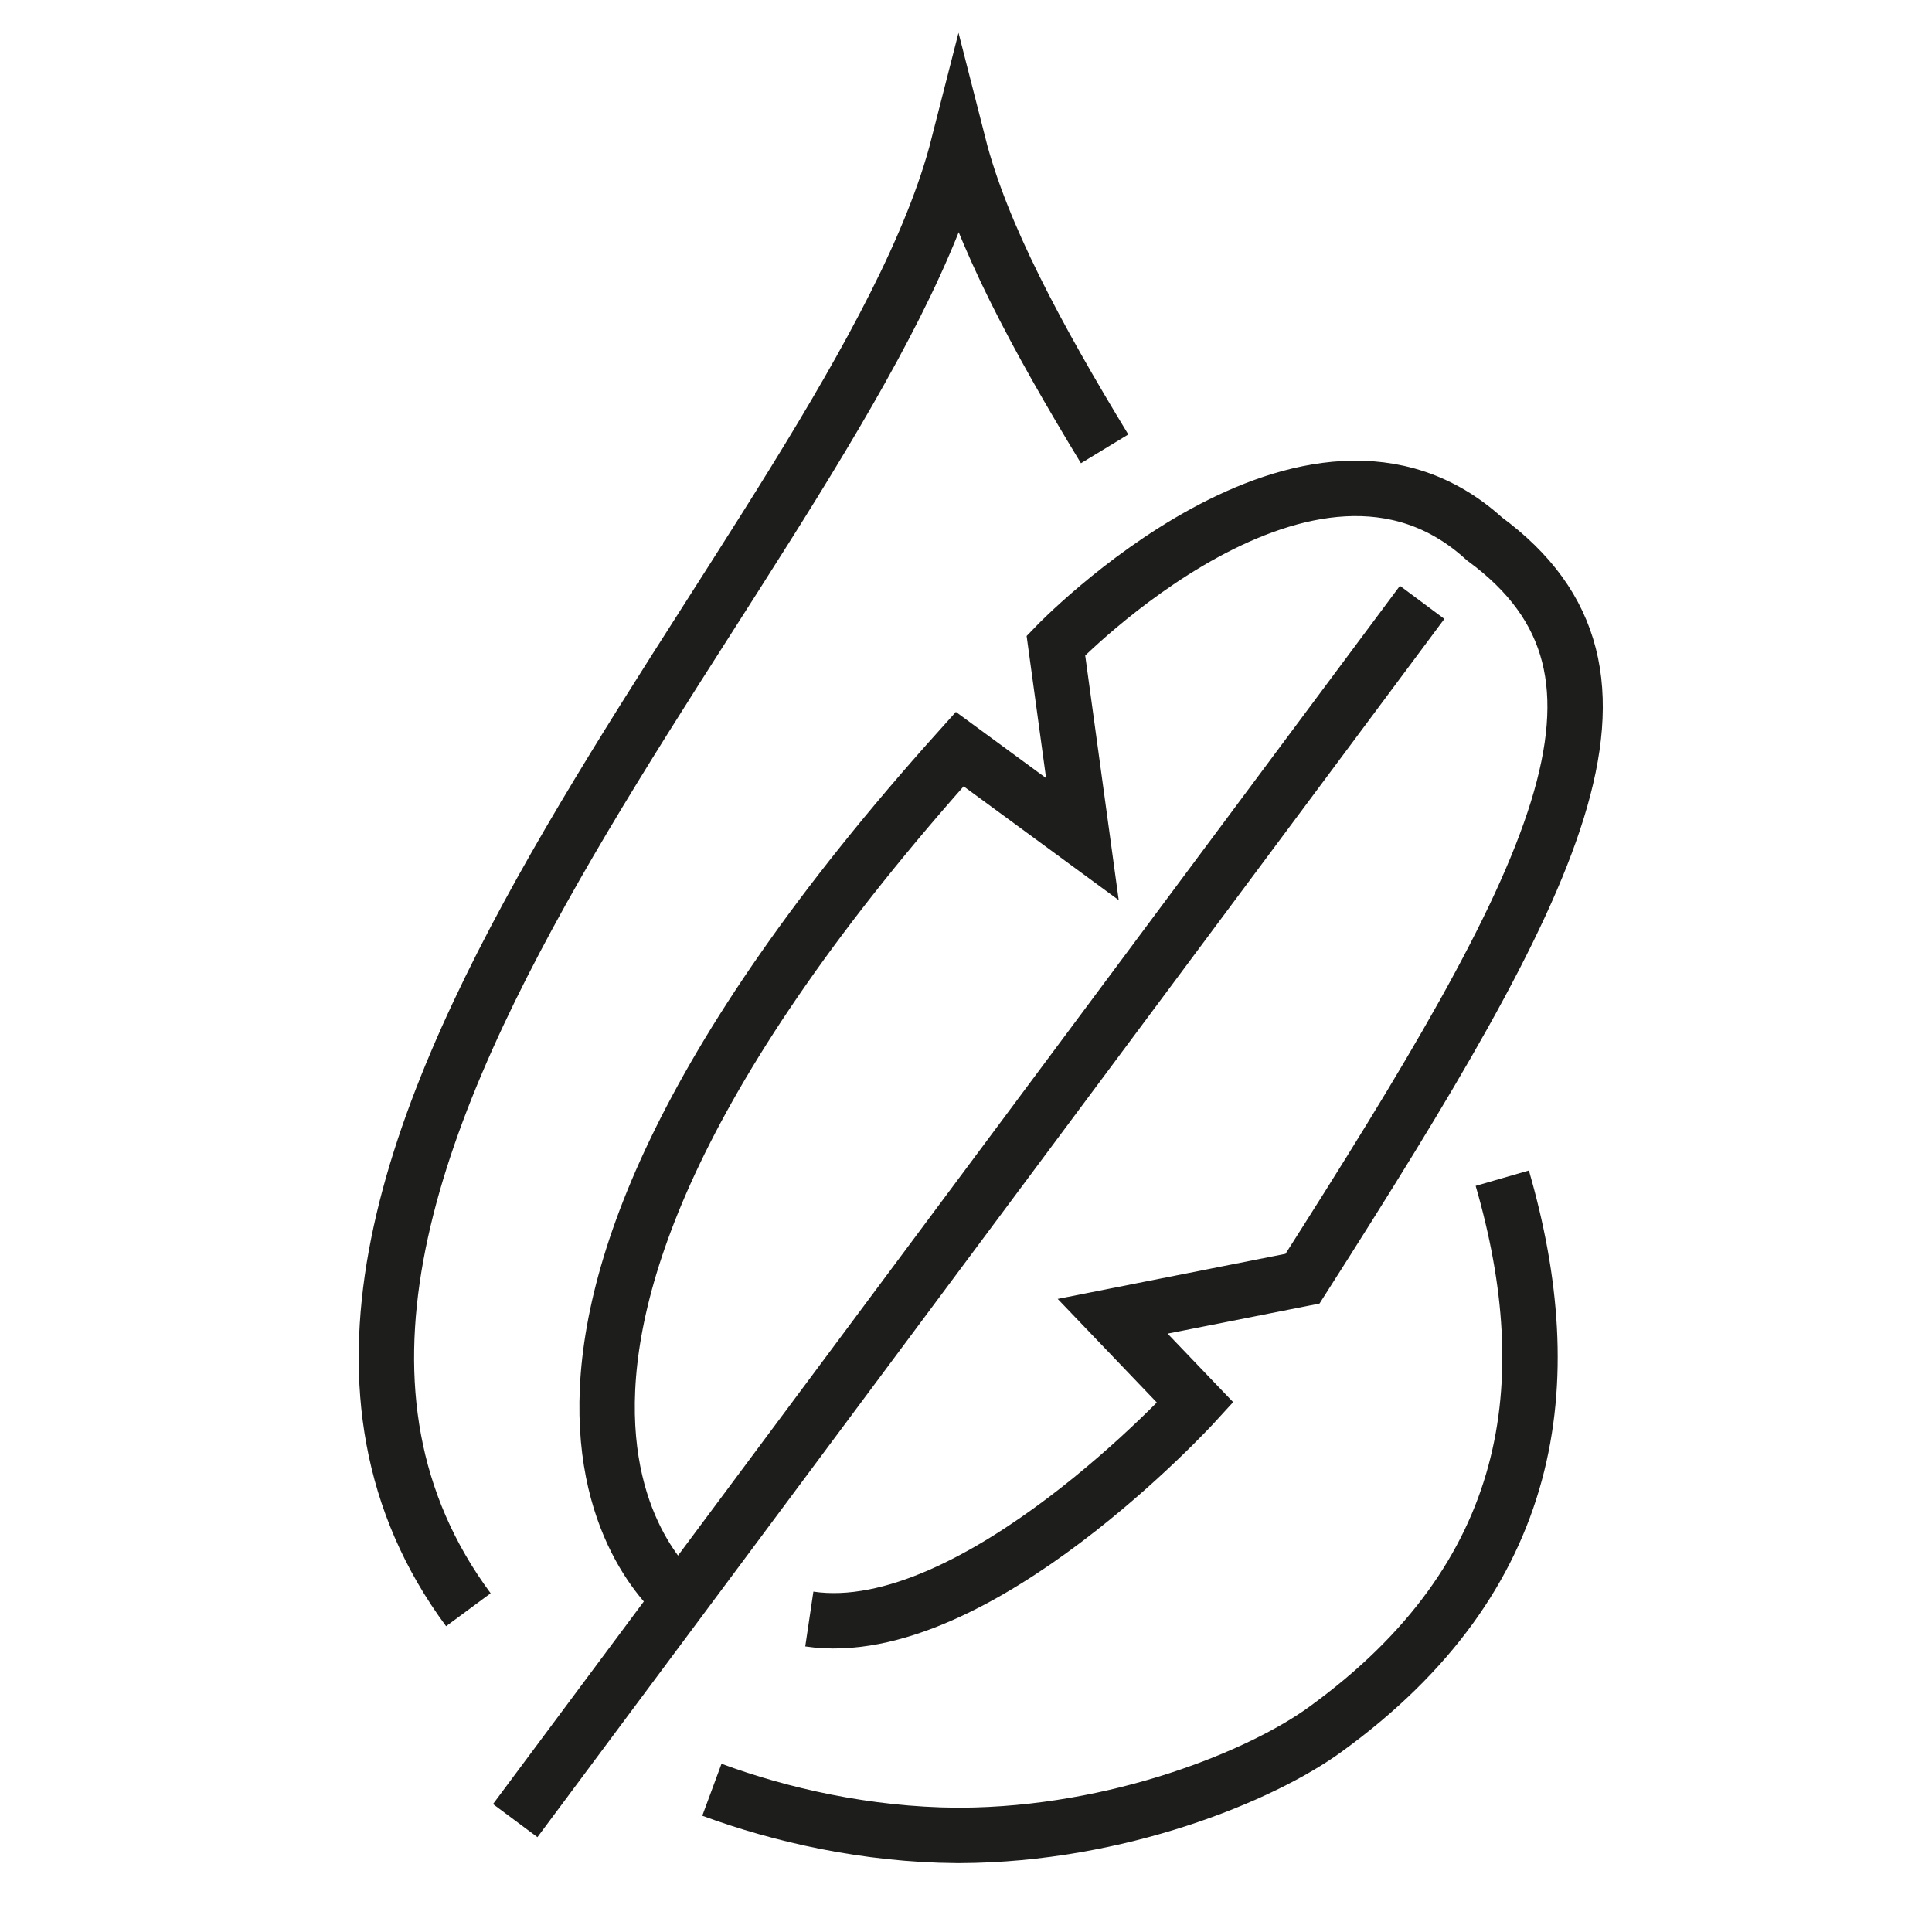
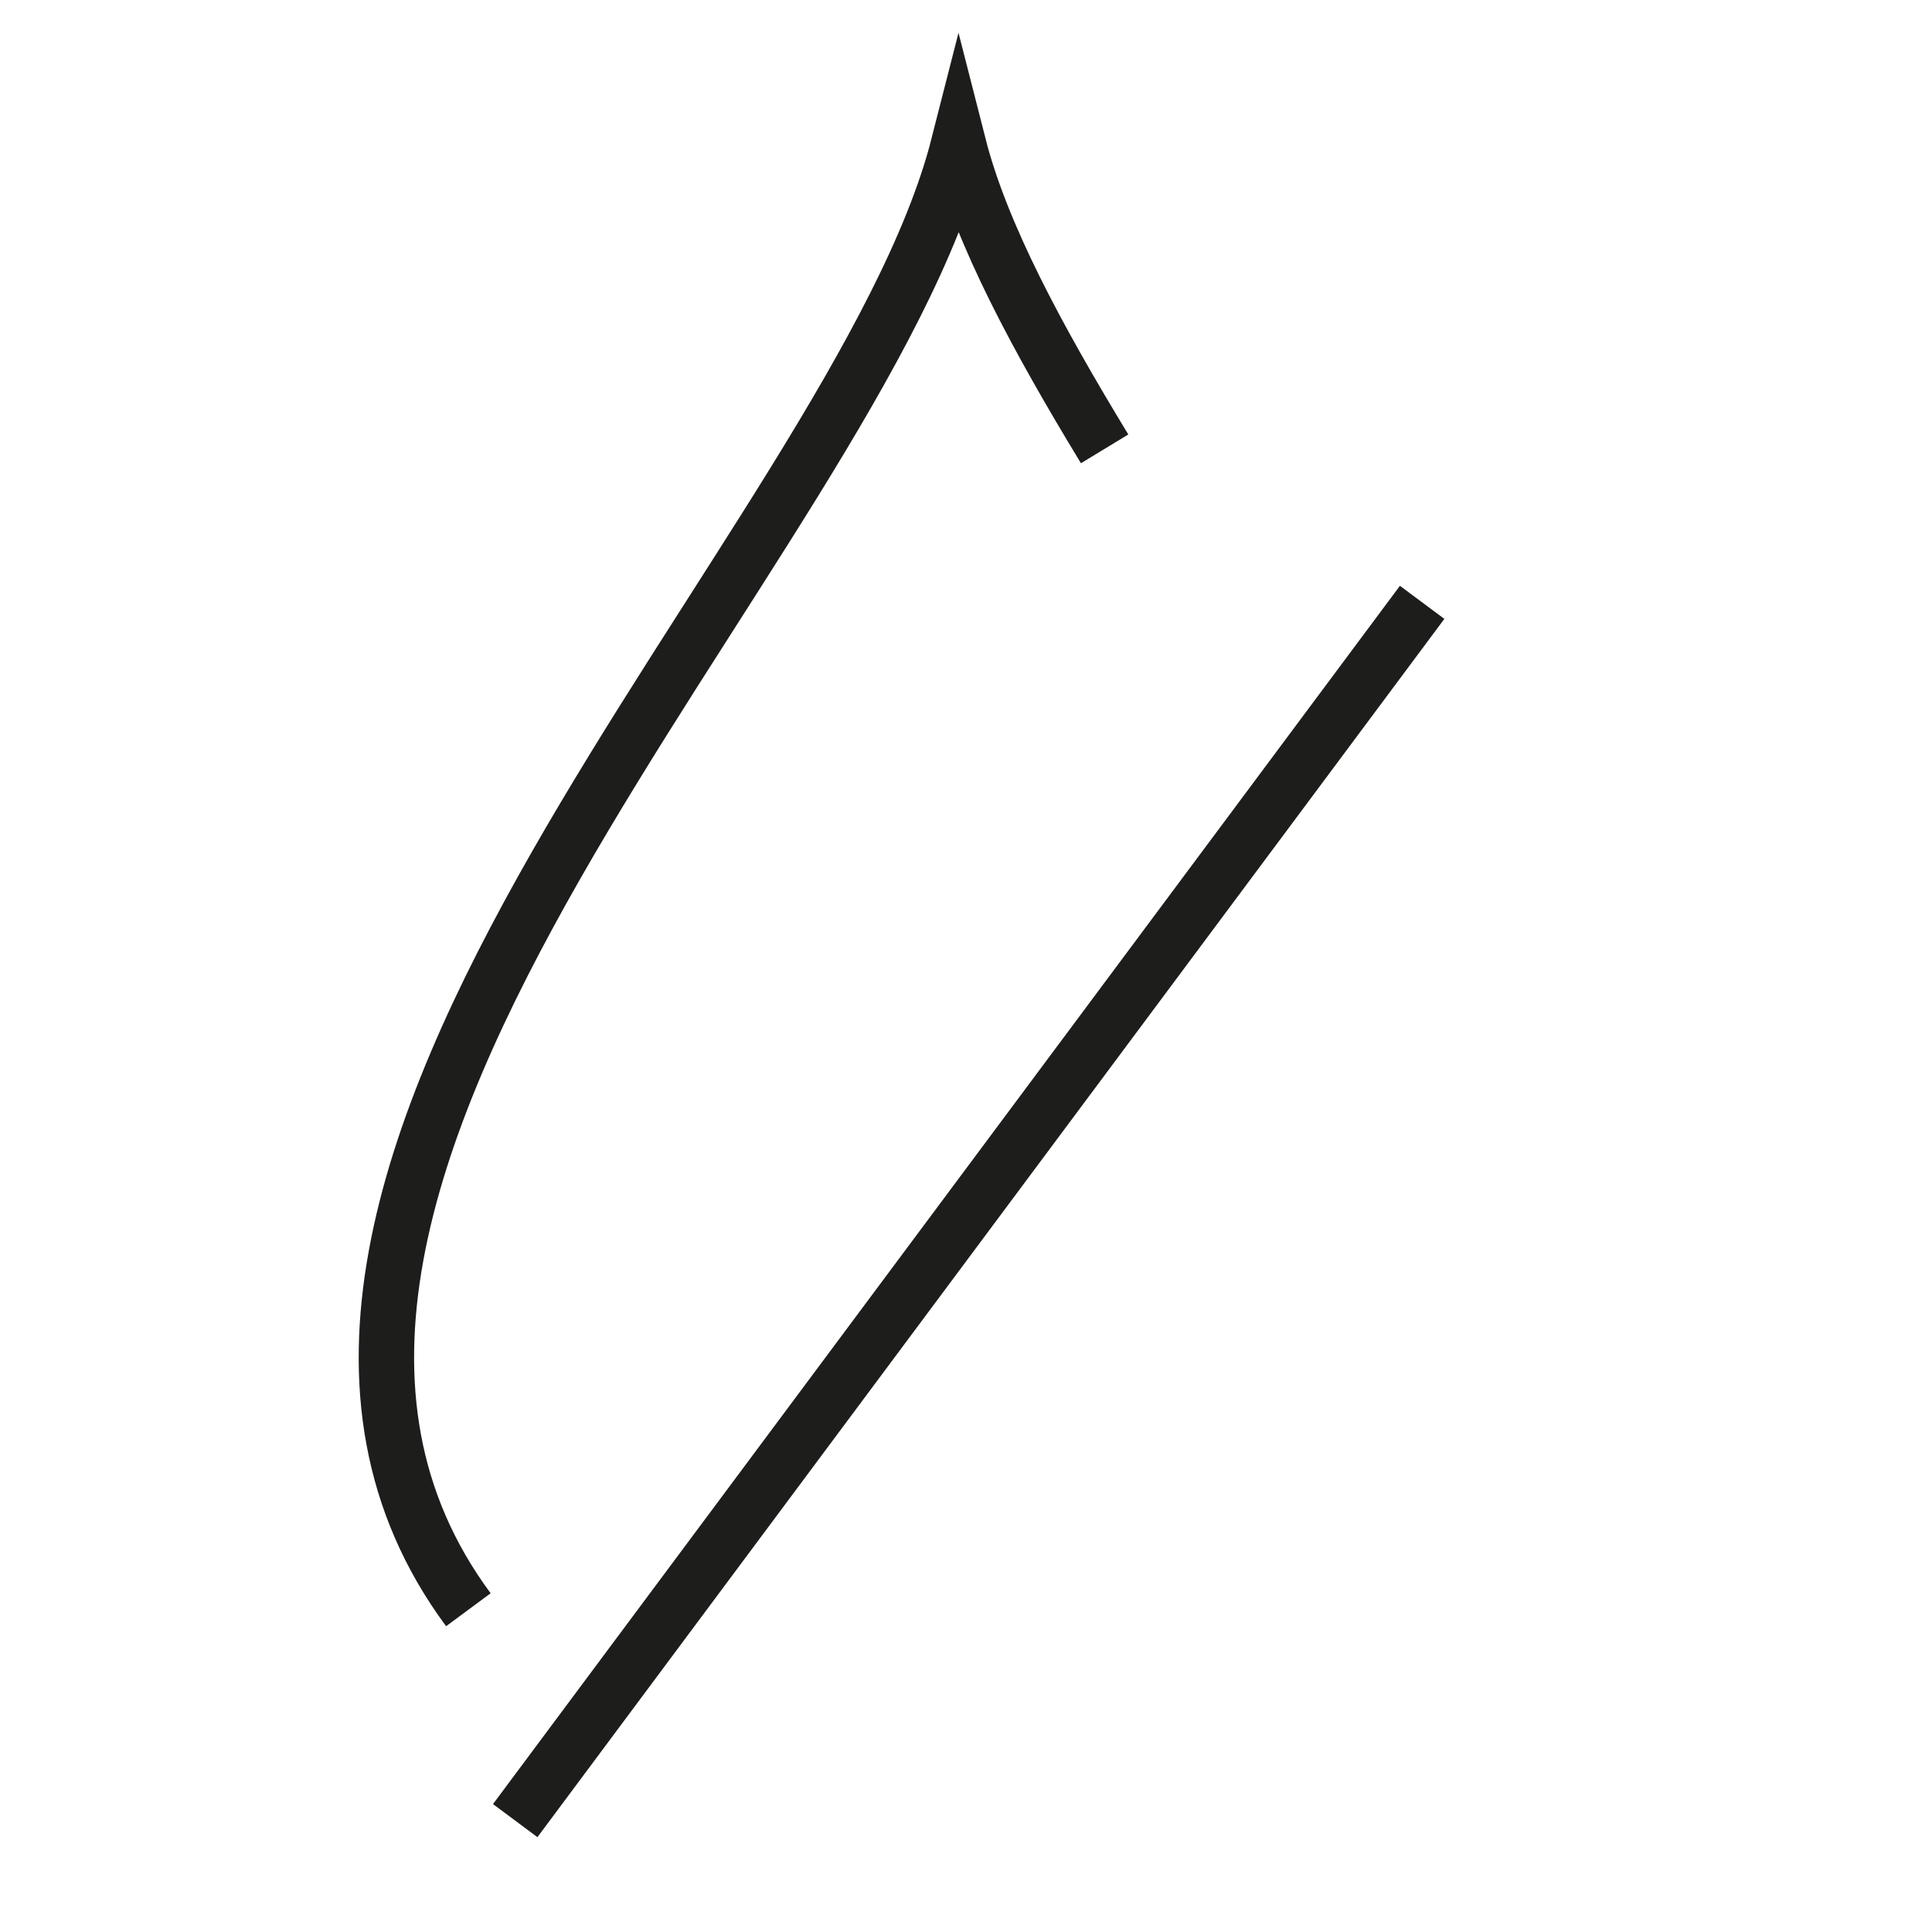
<svg xmlns="http://www.w3.org/2000/svg" width="40" height="40" viewBox="0 0 40 40" fill="none">
-   <path d="M14.739 37.055C16.156 37.579 17.943 37.987 19.806 38H19.883C23.151 37.987 26.125 36.762 27.44 35.804C31.805 32.639 32.328 28.631 31.103 24.393" stroke="#1D1D1B" stroke-width="1.147" stroke-miterlimit="10" />
  <path d="M22.87 9.293C21.466 6.982 20.317 4.851 19.845 3C17.726 11.31 3.098 24.406 9.697 33.328" stroke="#1D1D1B" stroke-width="1.147" stroke-miterlimit="10" />
-   <path d="M16.756 33.52C20.189 34.03 24.746 29.039 24.746 29.039L23.036 27.252L26.967 26.474C32.226 18.228 34.524 13.939 30.733 11.156C27.133 7.876 21.861 13.365 21.861 13.365L22.41 17.373L19.87 15.509C8.012 28.707 14.165 33.175 14.165 33.175" stroke="#1D1D1B" stroke-width="1.147" stroke-miterlimit="10" />
  <path d="M10.667 37.694L29.444 12.471" stroke="#1D1D1B" stroke-width="1.147" stroke-miterlimit="10" />
</svg>